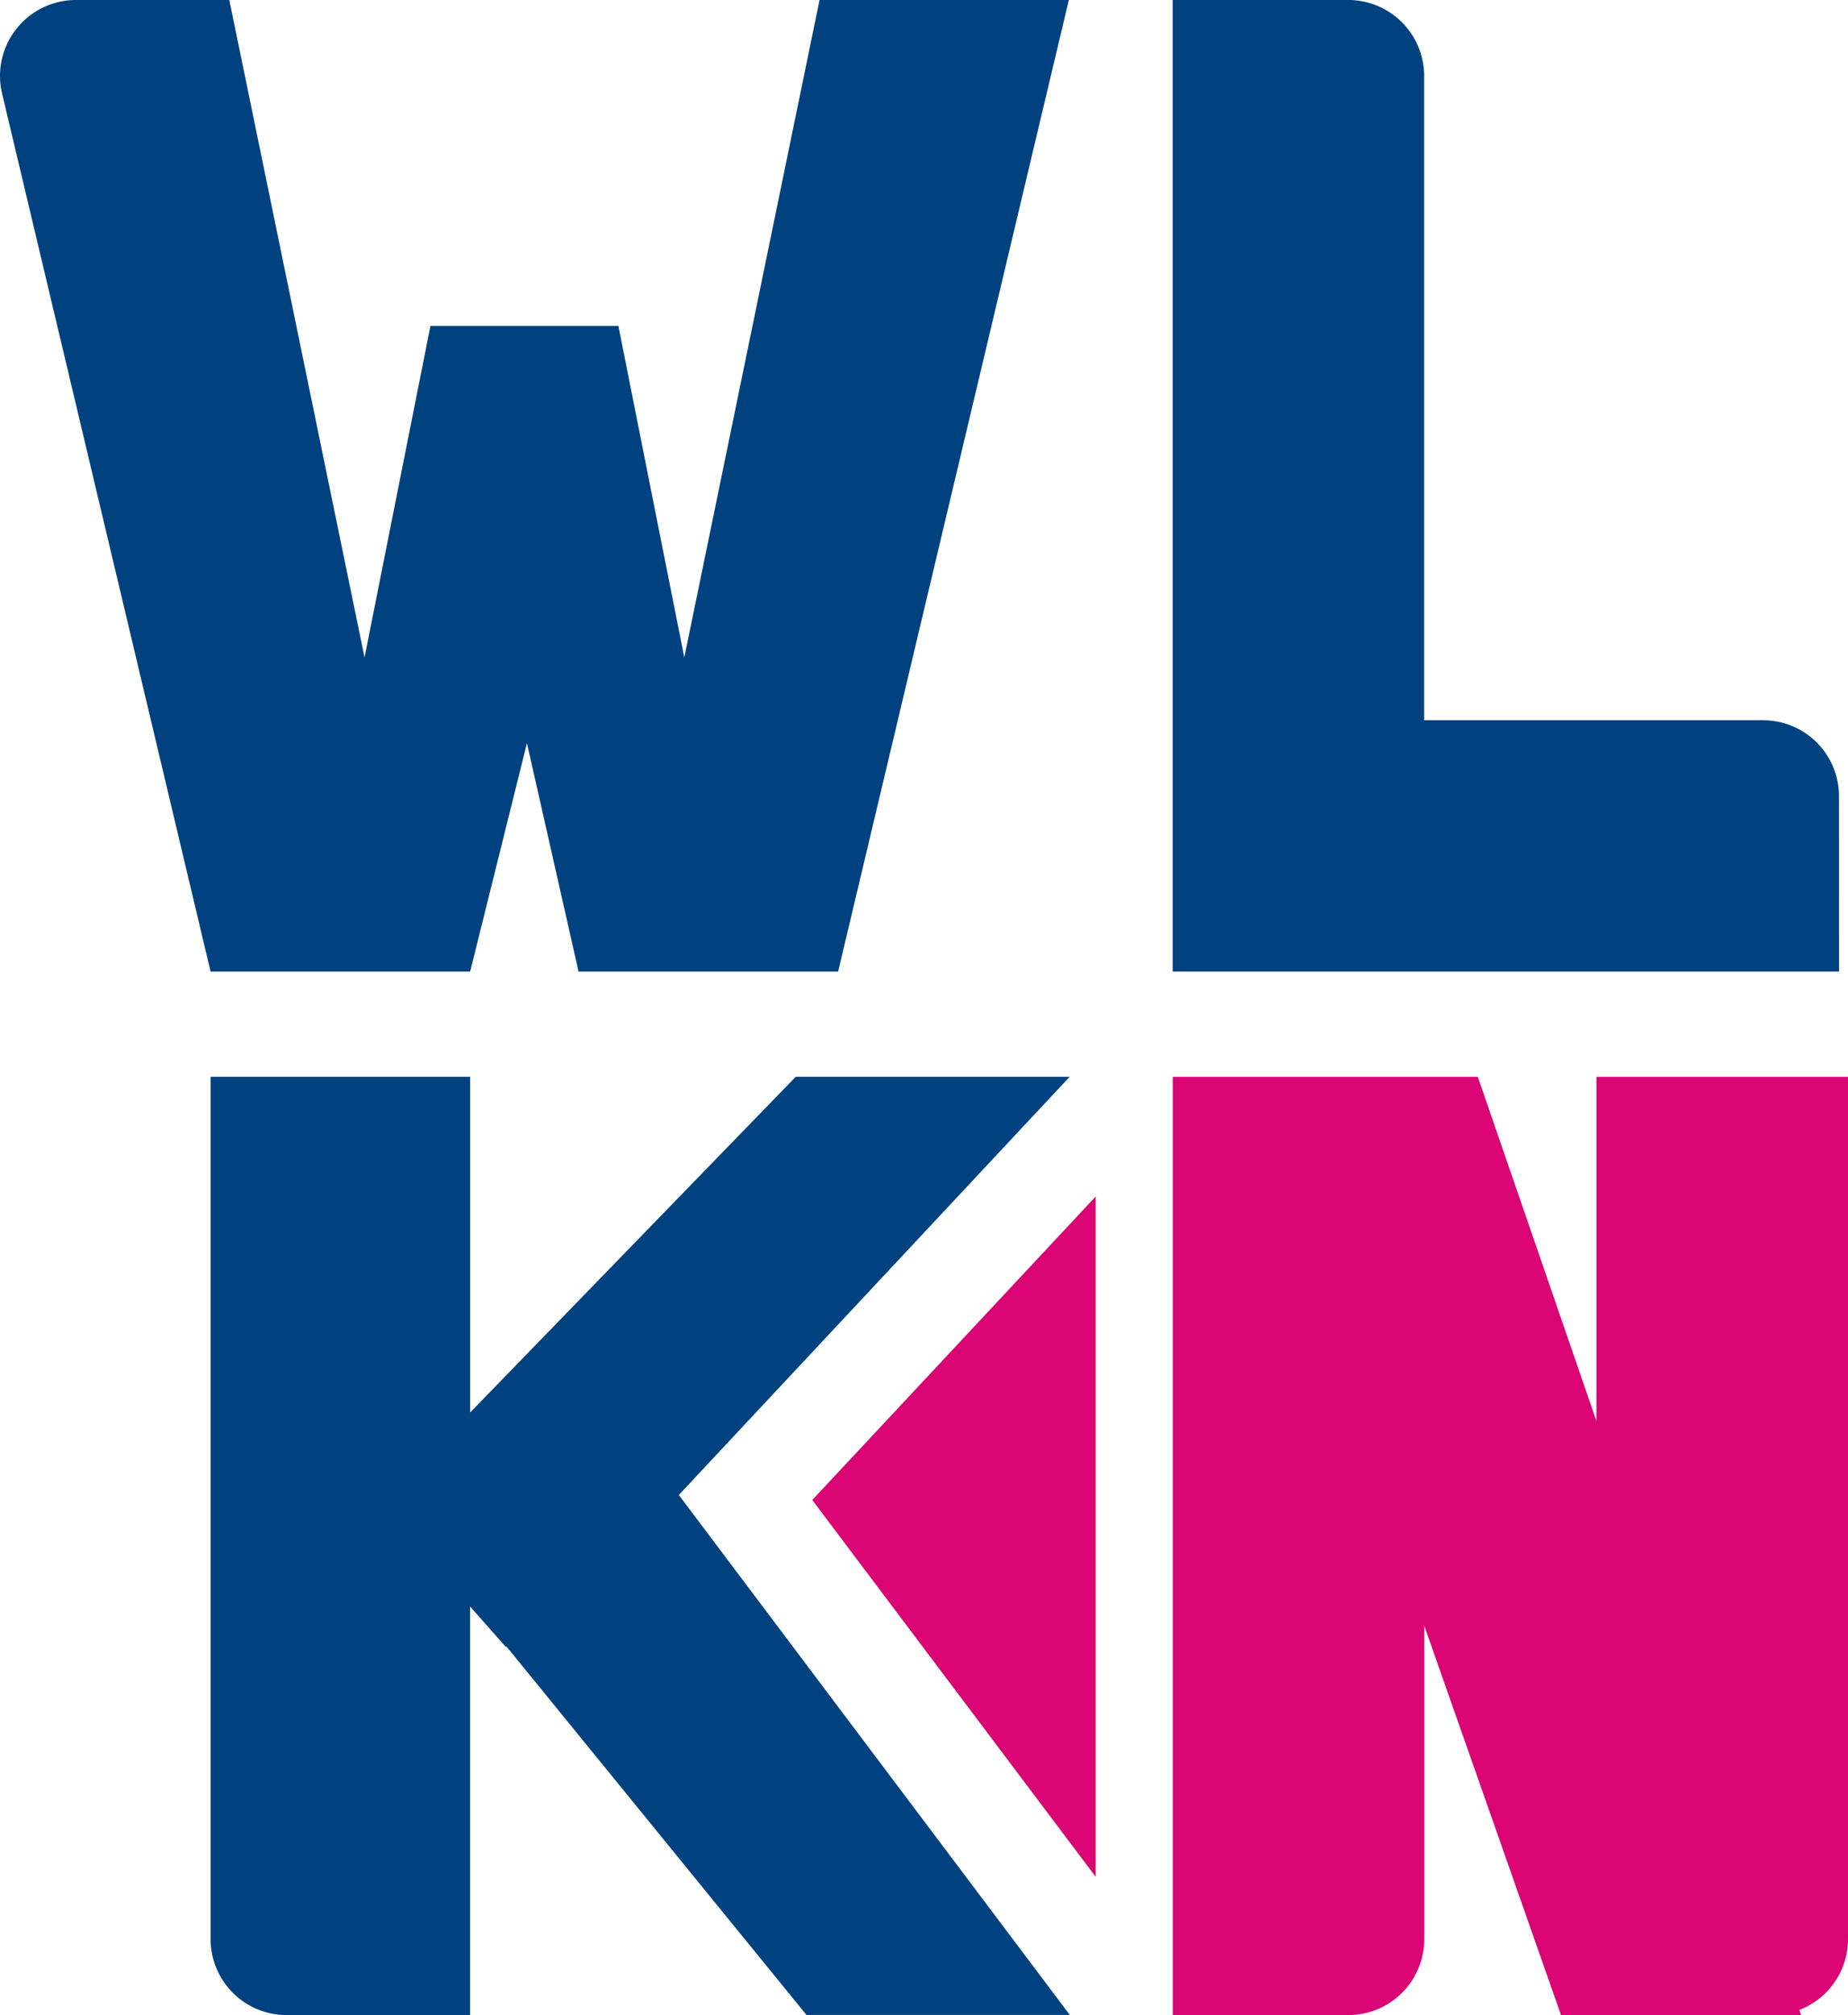
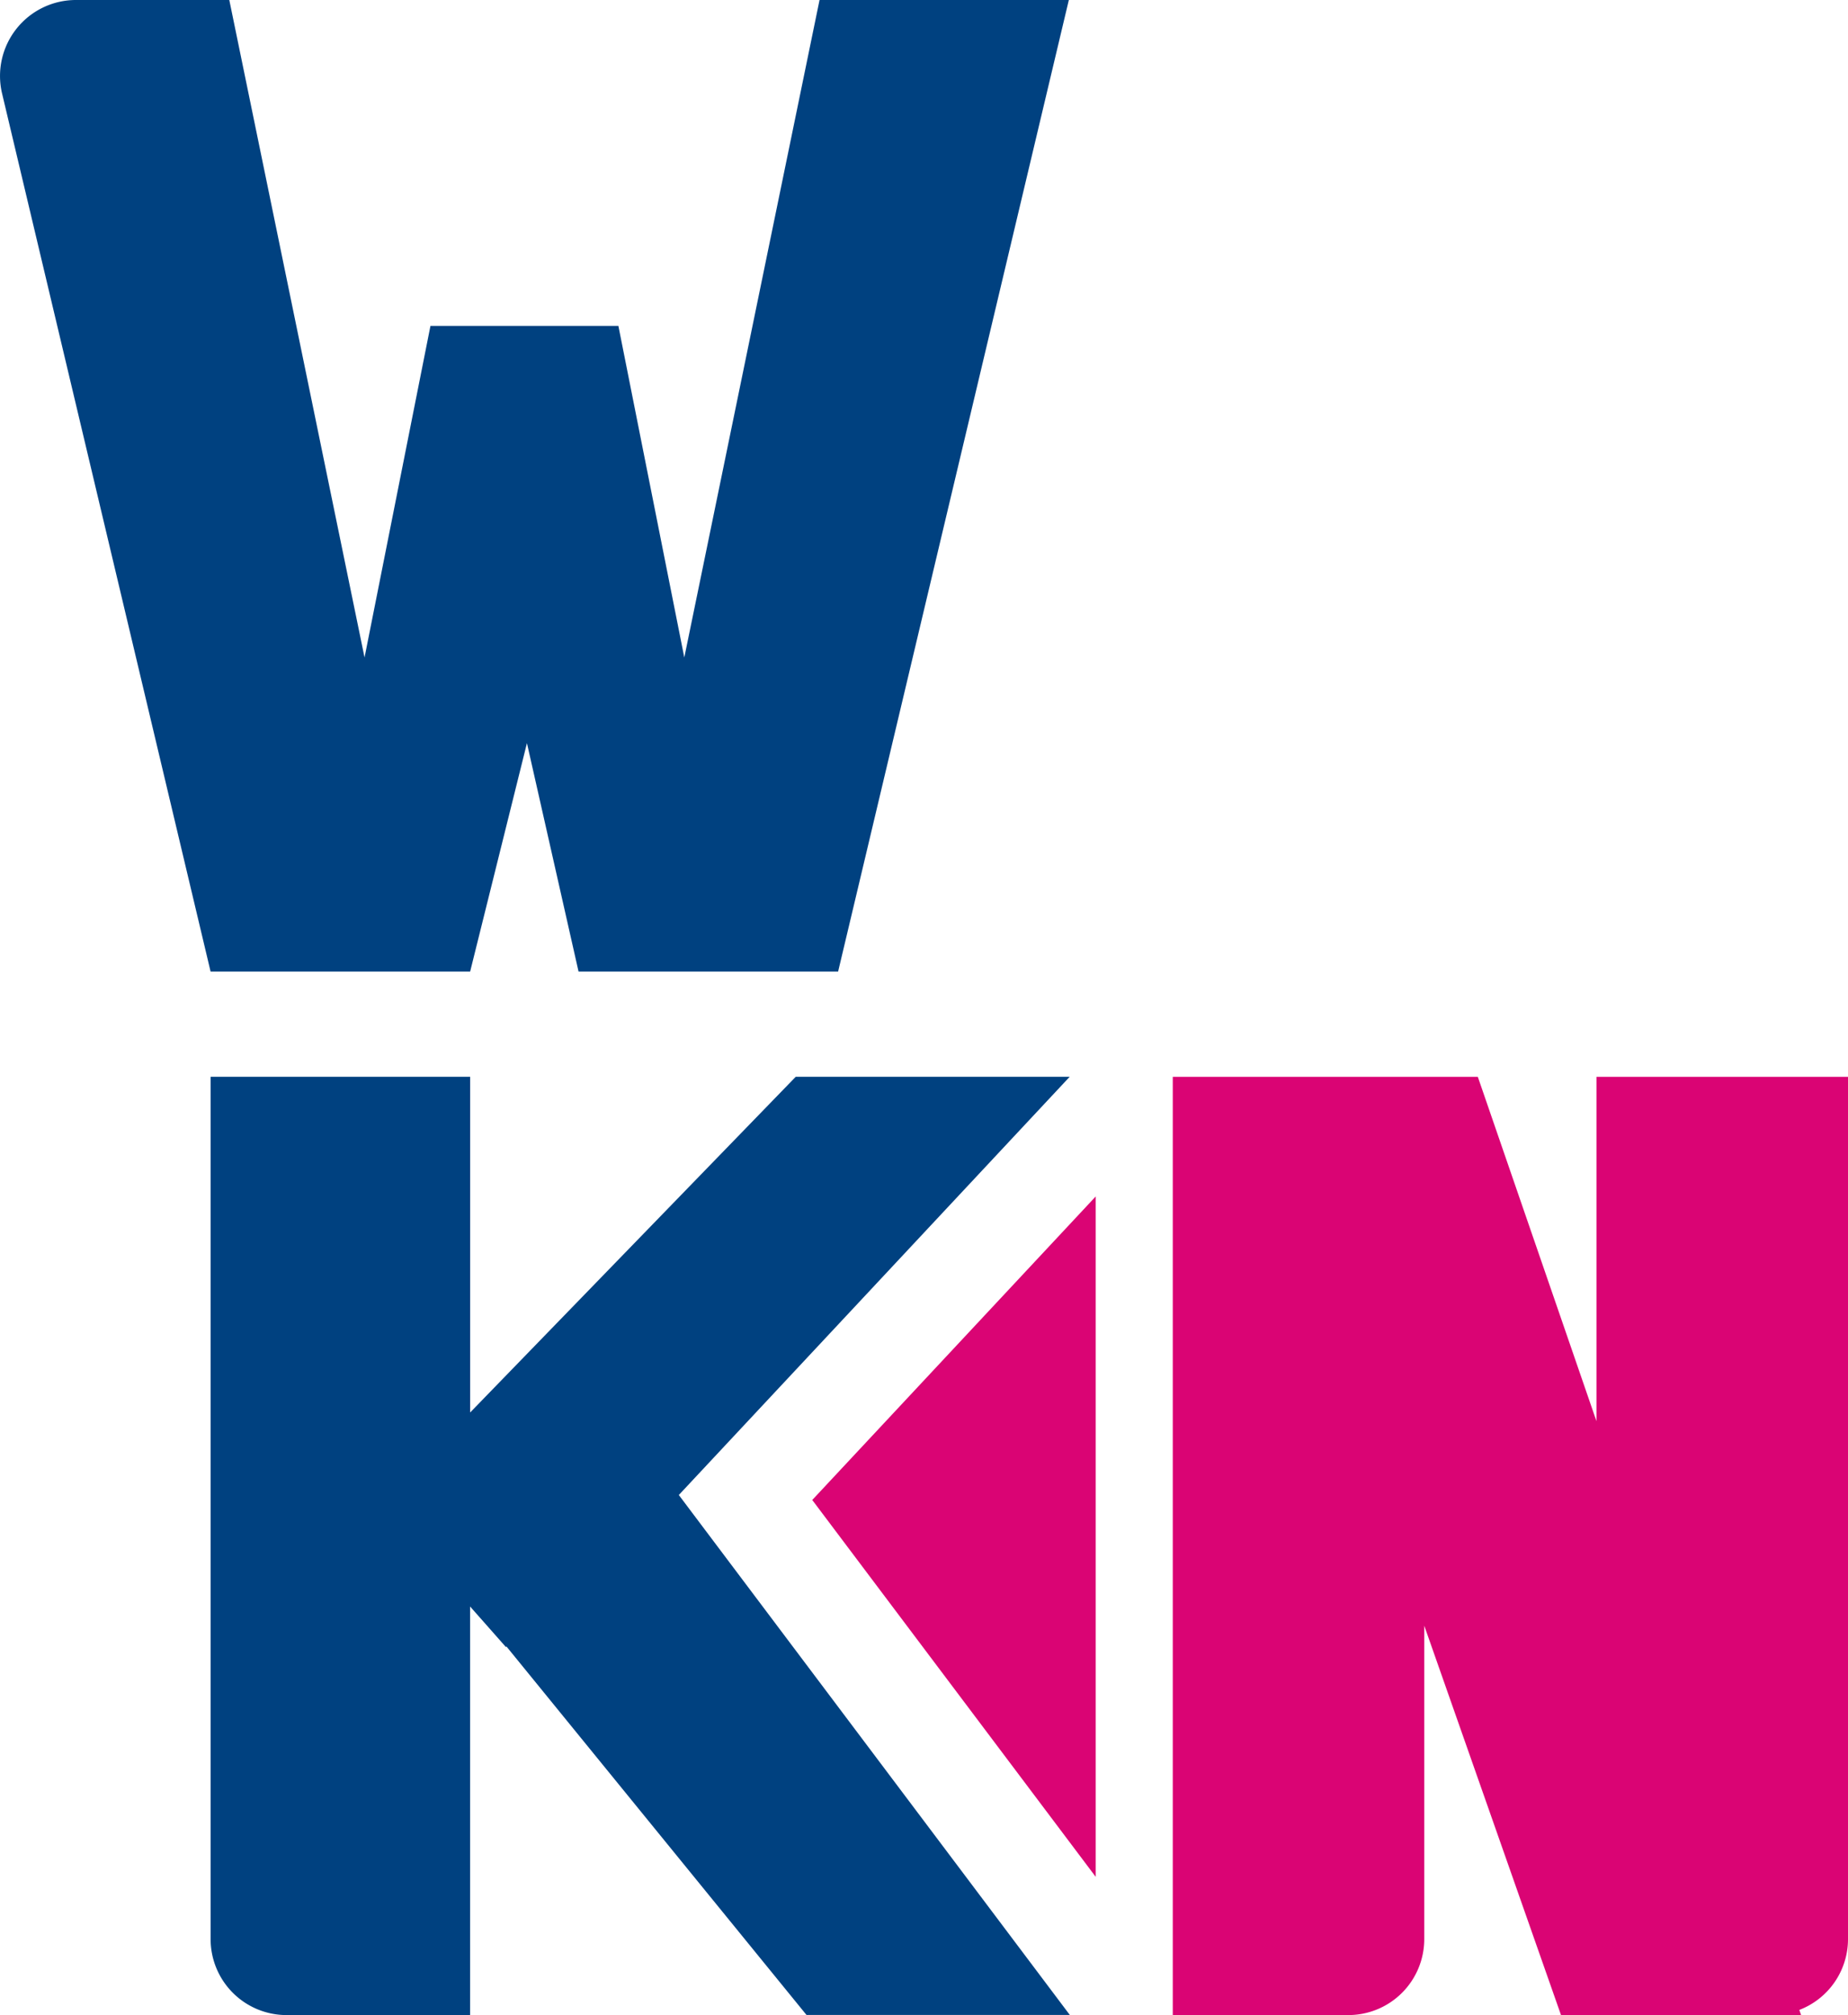
<svg xmlns="http://www.w3.org/2000/svg" width="67.458" height="73.536" viewBox="0 0 67.458 73.536">
  <g id="Group_261" data-name="Group 261" transform="translate(-10793.605 2345.916)">
    <g id="Group_251" data-name="Group 251" transform="translate(10823.255 -2306.621)">
      <path id="SVGID" d="M1647.126,621.228V596.4l-10.347,11.076Zm18.279-29.193V604.6l-4.331-12.566h-11.135v34.238h6.408a2.772,2.772,0,0,0,2.772-2.772V612.063l4.993,14.212h8.764l-.066-.191a2.767,2.767,0,0,0,1.777-2.581V592.035Z" transform="translate(-1636.779 -592.035)" fill="#da0474" />
    </g>
    <path id="Path_4" data-name="Path 4" d="M1580.568,529.7l2.073-8.335,1.884,8.335H1594l8.422-35.453h-9.1l-4.937,23.992-2.406-12.1h-6.86l-2.406,12.1-4.937-23.992h-5.594a2.772,2.772,0,0,0-2.7,3.413l7.611,32.04Z" transform="translate(9230.199 -2840.163)" fill="#004180" />
-     <path id="Path_5" data-name="Path 5" d="M1694.684,523.3a2.772,2.772,0,0,0-2.772-2.771h-12.371V497.019a2.772,2.772,0,0,0-2.772-2.772h-6.408V529.7h24.325Z" transform="translate(9166.05 -2840.163)" fill="#004180" />
    <path id="Path_6" data-name="Path 6" d="M1614.393,592.033h-10l-11.885,12.25v-12.25h-9.474V623.5a2.772,2.772,0,0,0,2.772,2.772h6.7V611.363l1.307,1.479.02-.02,10.953,13.446h9.612l-14.273-18.974Z" transform="translate(9218.259 -2898.656)" fill="#004180" />
  </g>
</svg>